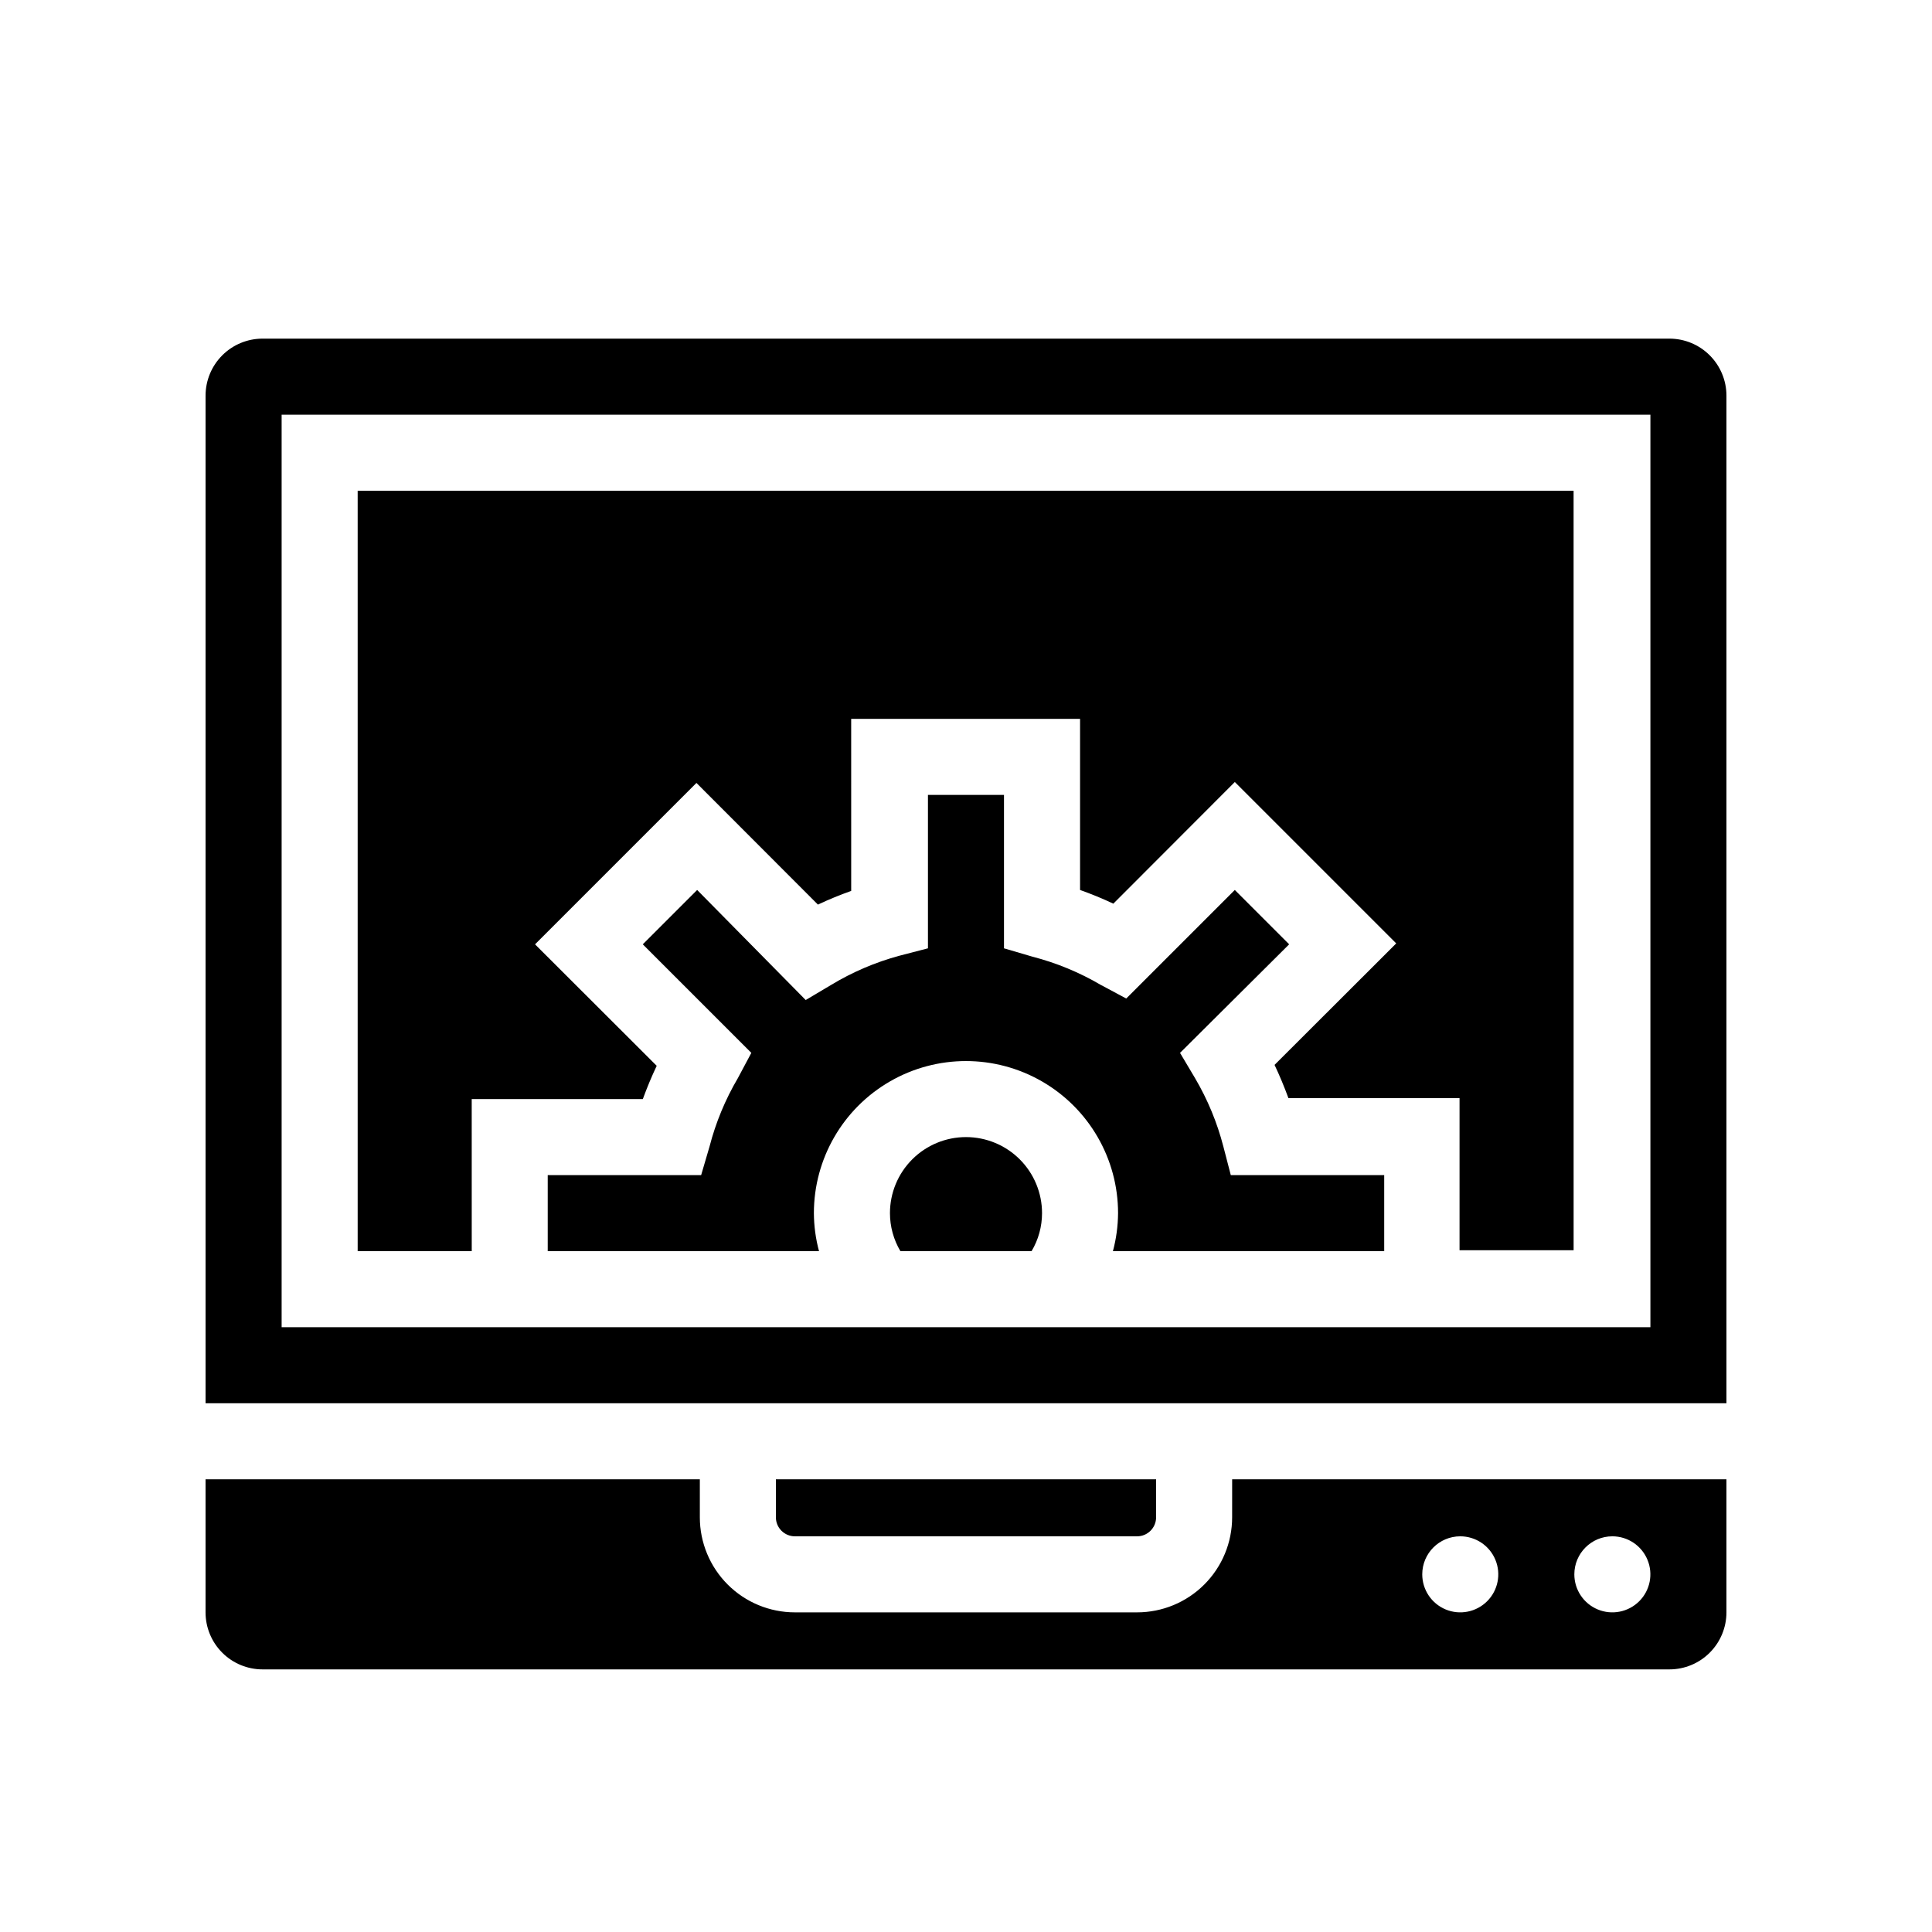
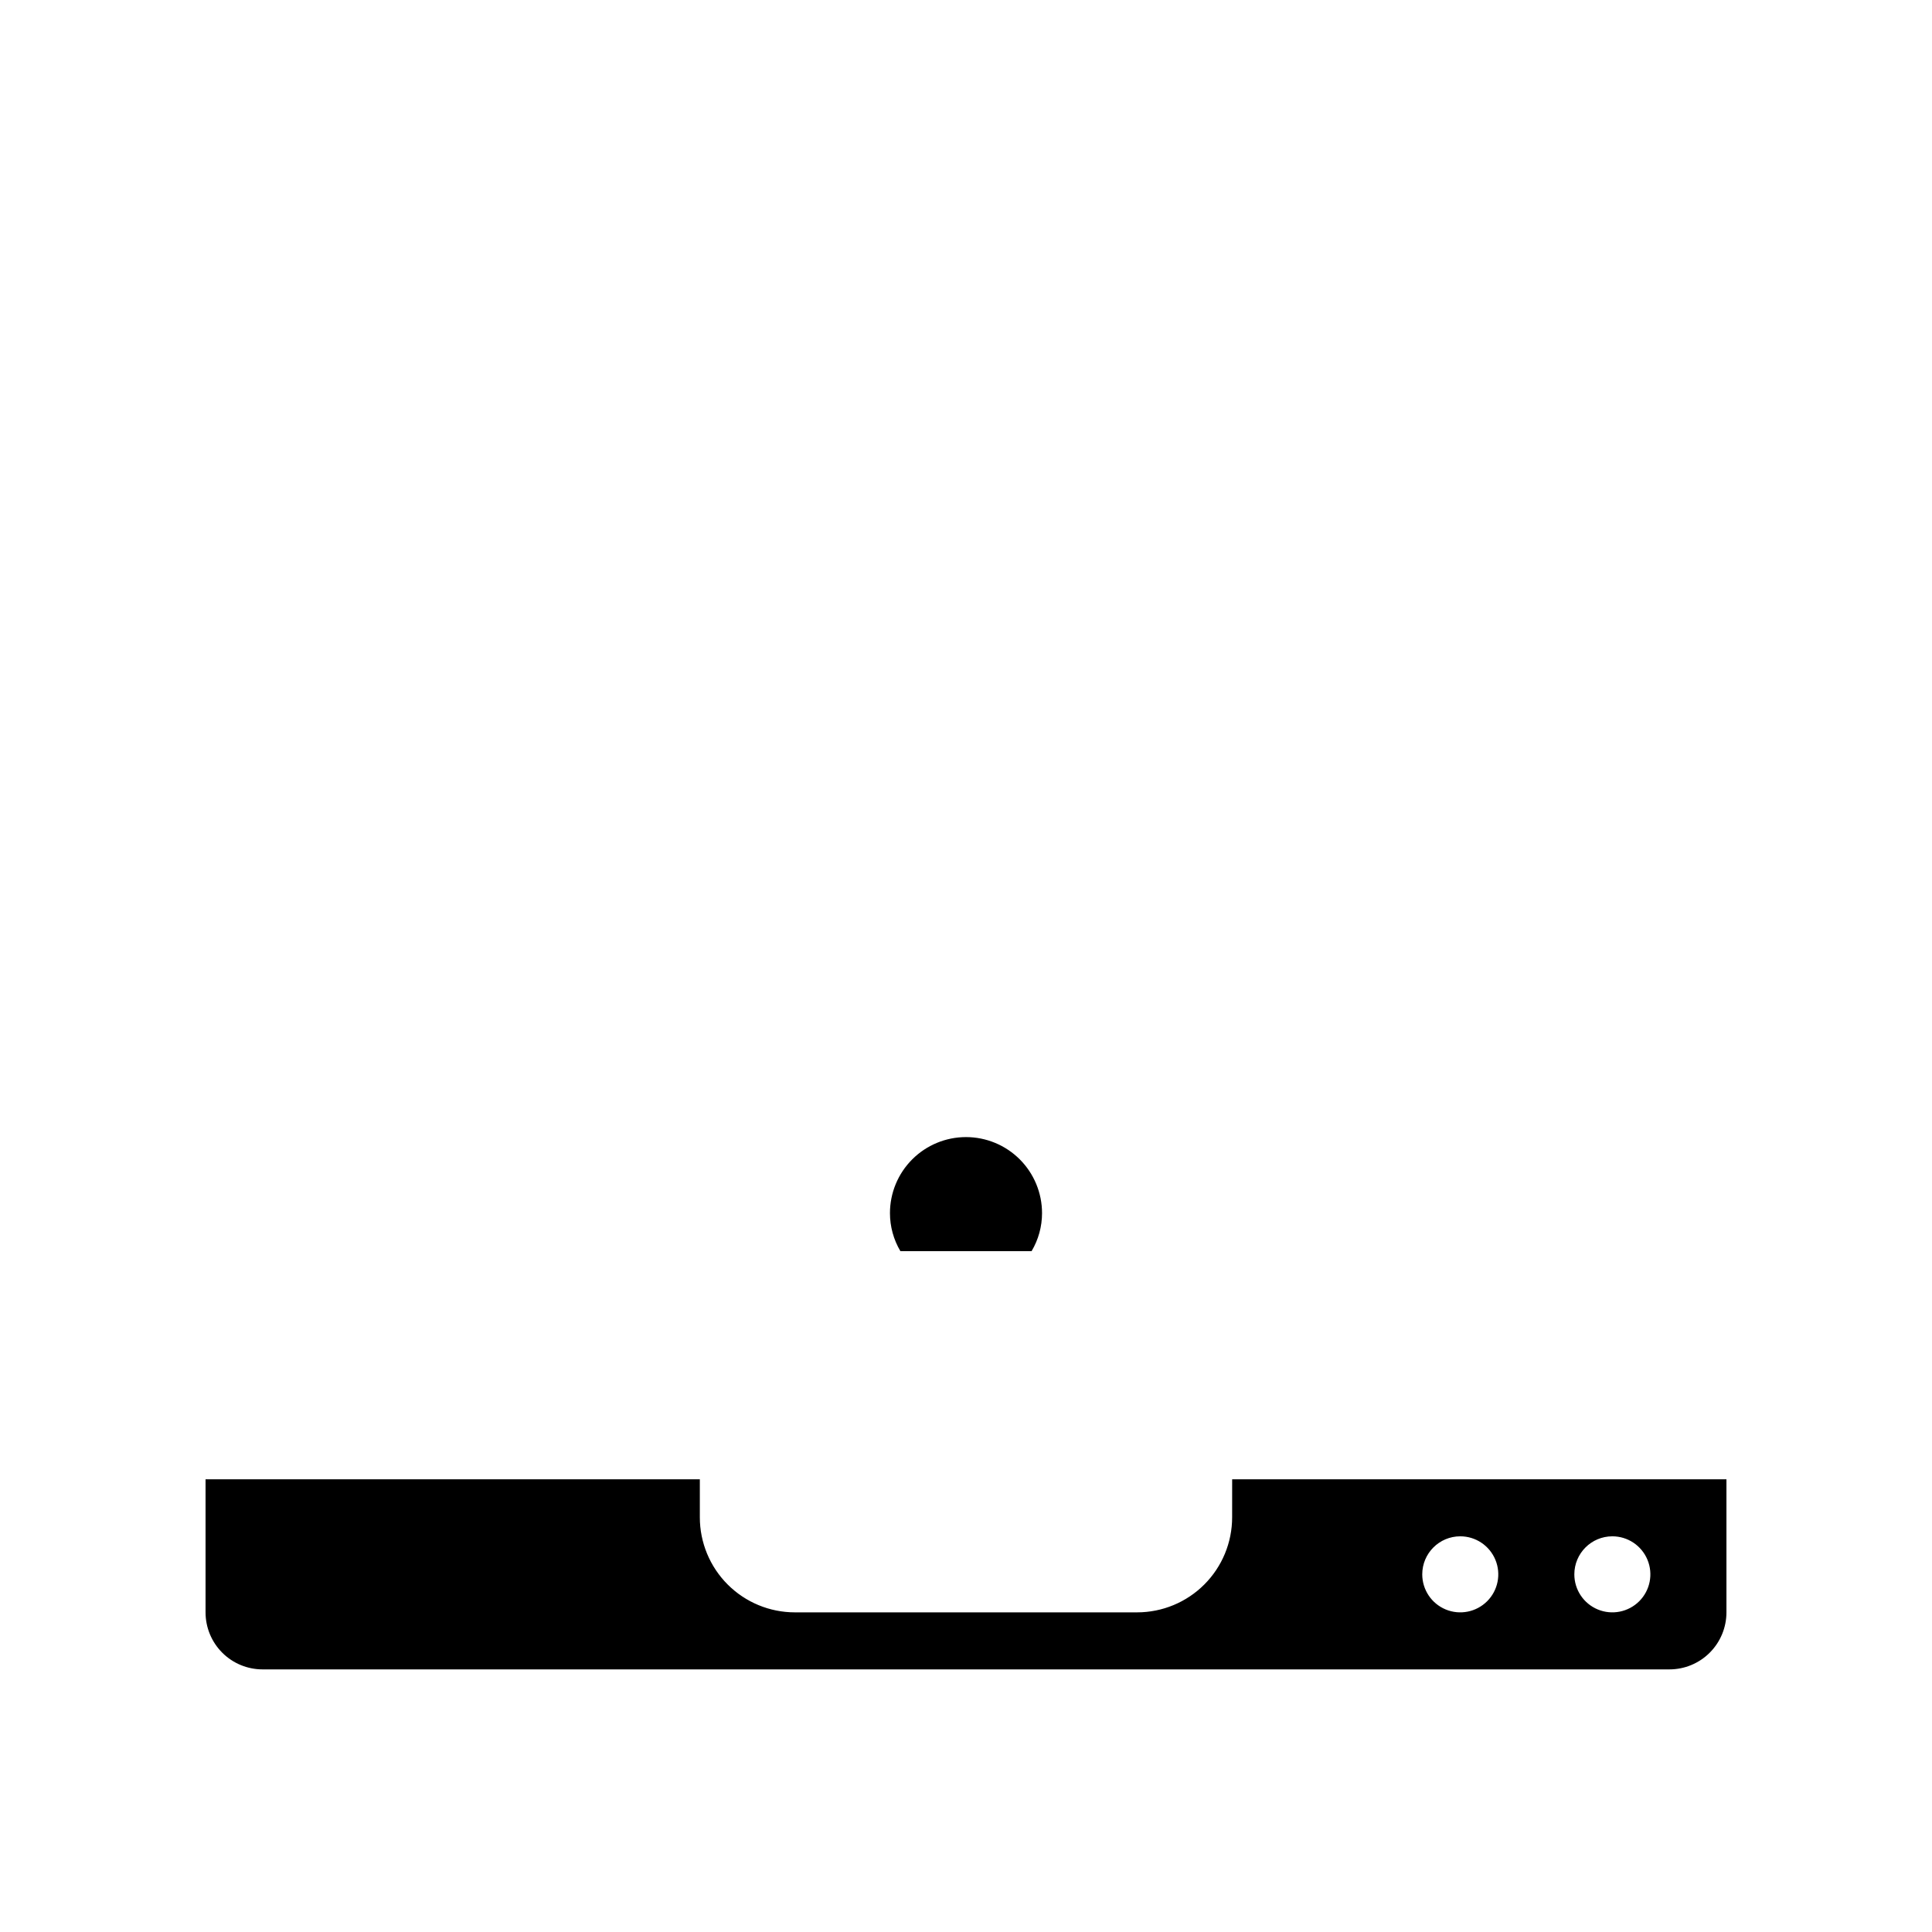
<svg xmlns="http://www.w3.org/2000/svg" fill="#000000" width="800px" height="800px" version="1.1" viewBox="144 144 512 512">
  <g>
    <path d="m470.53 546.1c0 6.684-2.652 13.09-7.379 17.812-4.723 4.727-11.129 7.379-17.812 7.379h-90.684c-6.68 0-13.09-2.652-17.812-7.379-4.723-4.723-7.379-11.129-7.379-17.812v-10.074h-130.99v35.266c0 4.008 1.59 7.856 4.426 10.688 2.832 2.836 6.68 4.426 10.688 4.426h372.82c4.012 0 7.856-1.59 10.688-4.426 2.836-2.832 4.43-6.68 4.43-10.688v-35.266h-130.99zm100.76 5.039c4.078 0 7.75 2.457 9.309 6.223 1.562 3.762 0.699 8.098-2.184 10.98-2.883 2.879-7.215 3.742-10.98 2.184s-6.219-5.234-6.219-9.309c0-5.566 4.512-10.078 10.074-10.078zm-40.305 0c4.074 0 7.75 2.457 9.309 6.223 1.562 3.762 0.699 8.098-2.184 10.98-2.883 2.879-7.215 3.742-10.98 2.184-3.766-1.559-6.219-5.234-6.219-9.309 0-5.566 4.512-10.078 10.074-10.078z" />
    <path d="m400 445.34c-5.348 0-10.473 2.125-14.25 5.902-3.781 3.781-5.902 8.906-5.902 14.25 0 3.547 0.957 7.031 2.769 10.078h34.762c1.816-3.047 2.773-6.531 2.773-10.078 0-5.344-2.125-10.469-5.902-14.25-3.781-3.777-8.906-5.902-14.25-5.902z" />
-     <path d="m468.21 447.86c-1.645-6.363-4.172-12.469-7.508-18.137l-3.981-6.699 28.918-28.77-14.406-14.406-28.766 28.766-6.703-3.578c-5.668-3.332-11.773-5.859-18.137-7.504l-7.559-2.219v-40.656h-20.152v40.656l-7.559 1.965c-6.379 1.723-12.484 4.336-18.137 7.758l-6.699 3.981-28.766-29.168-14.41 14.406 28.766 28.766-3.574 6.703c-3.336 5.668-5.863 11.773-7.508 18.137l-2.219 7.559h-40.656v20.152h71.895c-0.883-3.289-1.34-6.672-1.359-10.078 0-14.398 7.68-27.703 20.152-34.902 12.469-7.199 27.832-7.199 40.305 0 12.469 7.199 20.152 20.504 20.152 34.902-0.023 3.406-0.48 6.789-1.363 10.078h71.895v-20.152h-40.656z" />
-     <path d="m445.34 551.14c1.336 0 2.621-0.531 3.562-1.477 0.945-0.941 1.477-2.223 1.477-3.562v-10.074h-100.76v10.078-0.004c0 1.34 0.531 2.621 1.477 3.562 0.945 0.945 2.227 1.477 3.562 1.477z" />
-     <path d="m586.41 233.74h-372.82c-4.008 0-7.856 1.59-10.688 4.426-2.836 2.836-4.426 6.68-4.426 10.688v267.02h403.05v-267.02c0-4.008-1.594-7.852-4.43-10.688-2.832-2.836-6.676-4.426-10.688-4.426zm-5.035 261.98h-362.74v-241.83h362.74z" />
-     <path d="m269.01 435.27h45.344c1.109-3.023 2.316-5.945 3.68-8.816l-32.242-32.195 42.773-42.773 32.195 32.242c2.871-1.359 5.844-2.57 8.816-3.629l-0.004-45.59h60.656v45.344c2.973 1.059 5.945 2.266 8.816 3.629l32.195-32.242 42.773 42.773-32.242 32.195c1.359 2.871 2.57 5.793 3.68 8.816h45.344v40.305h30.23l-0.008-201.28h-322.23v201.52h30.23z" />
  </g>
</svg>